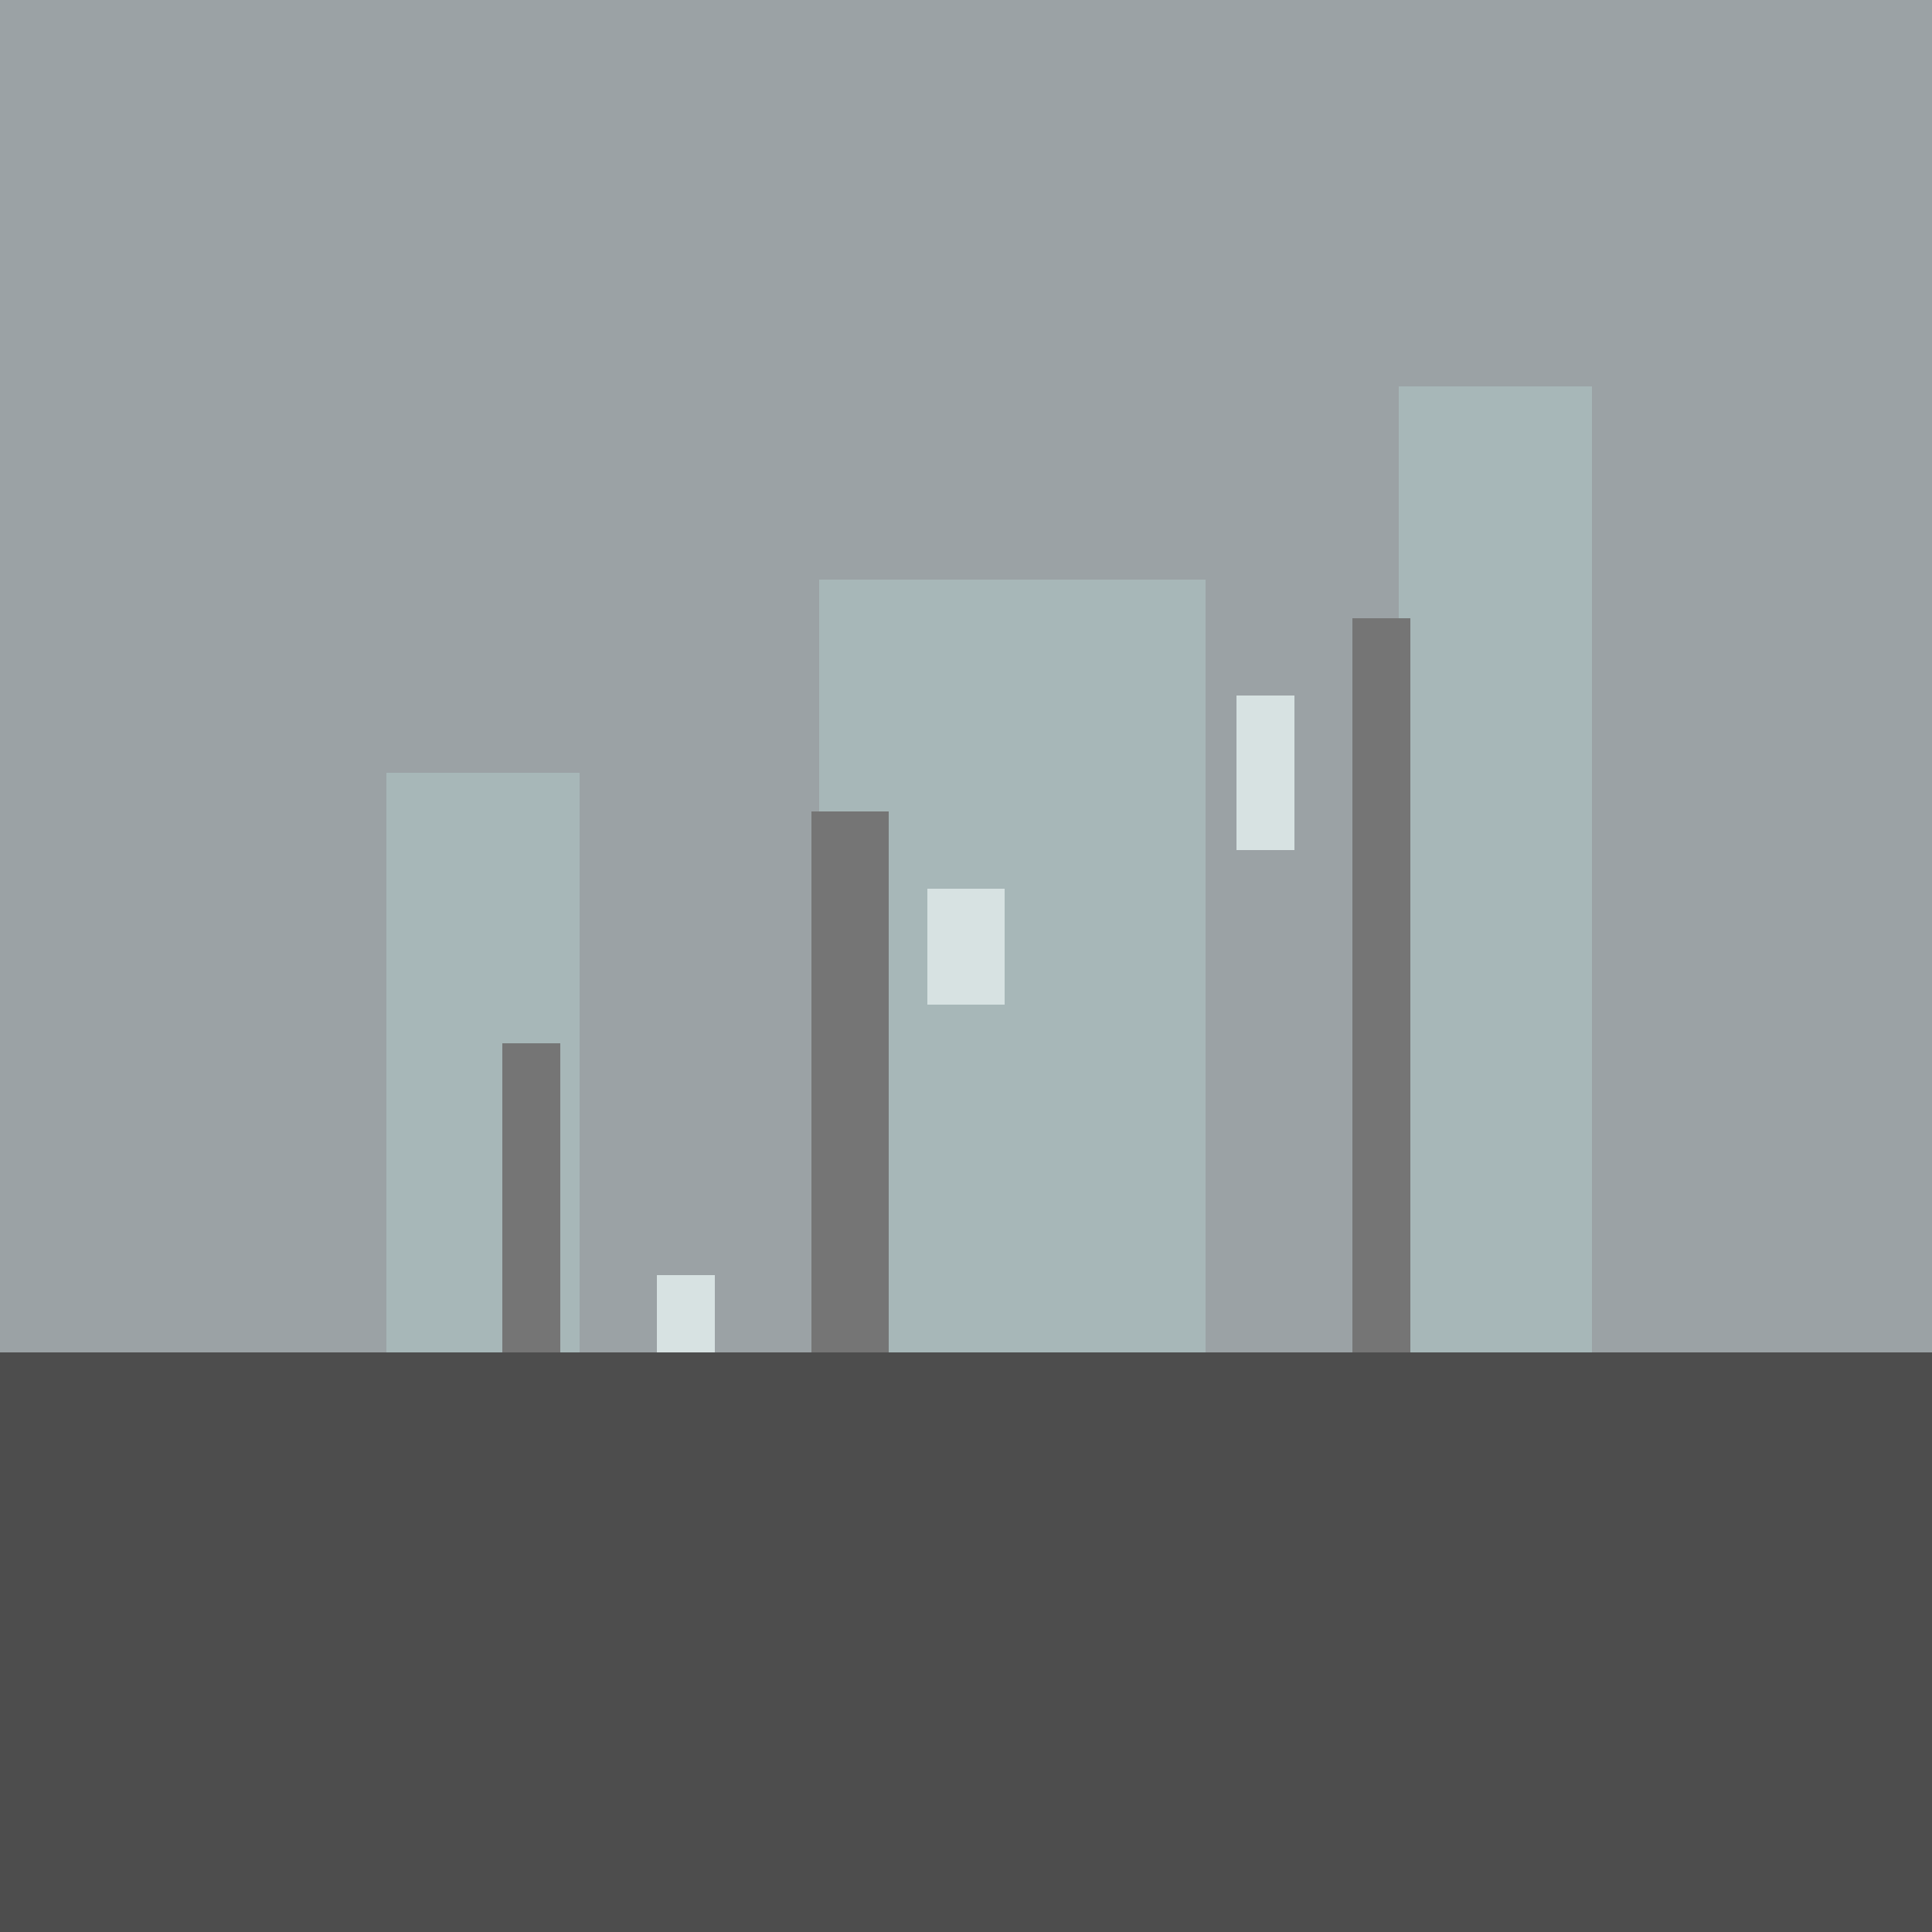
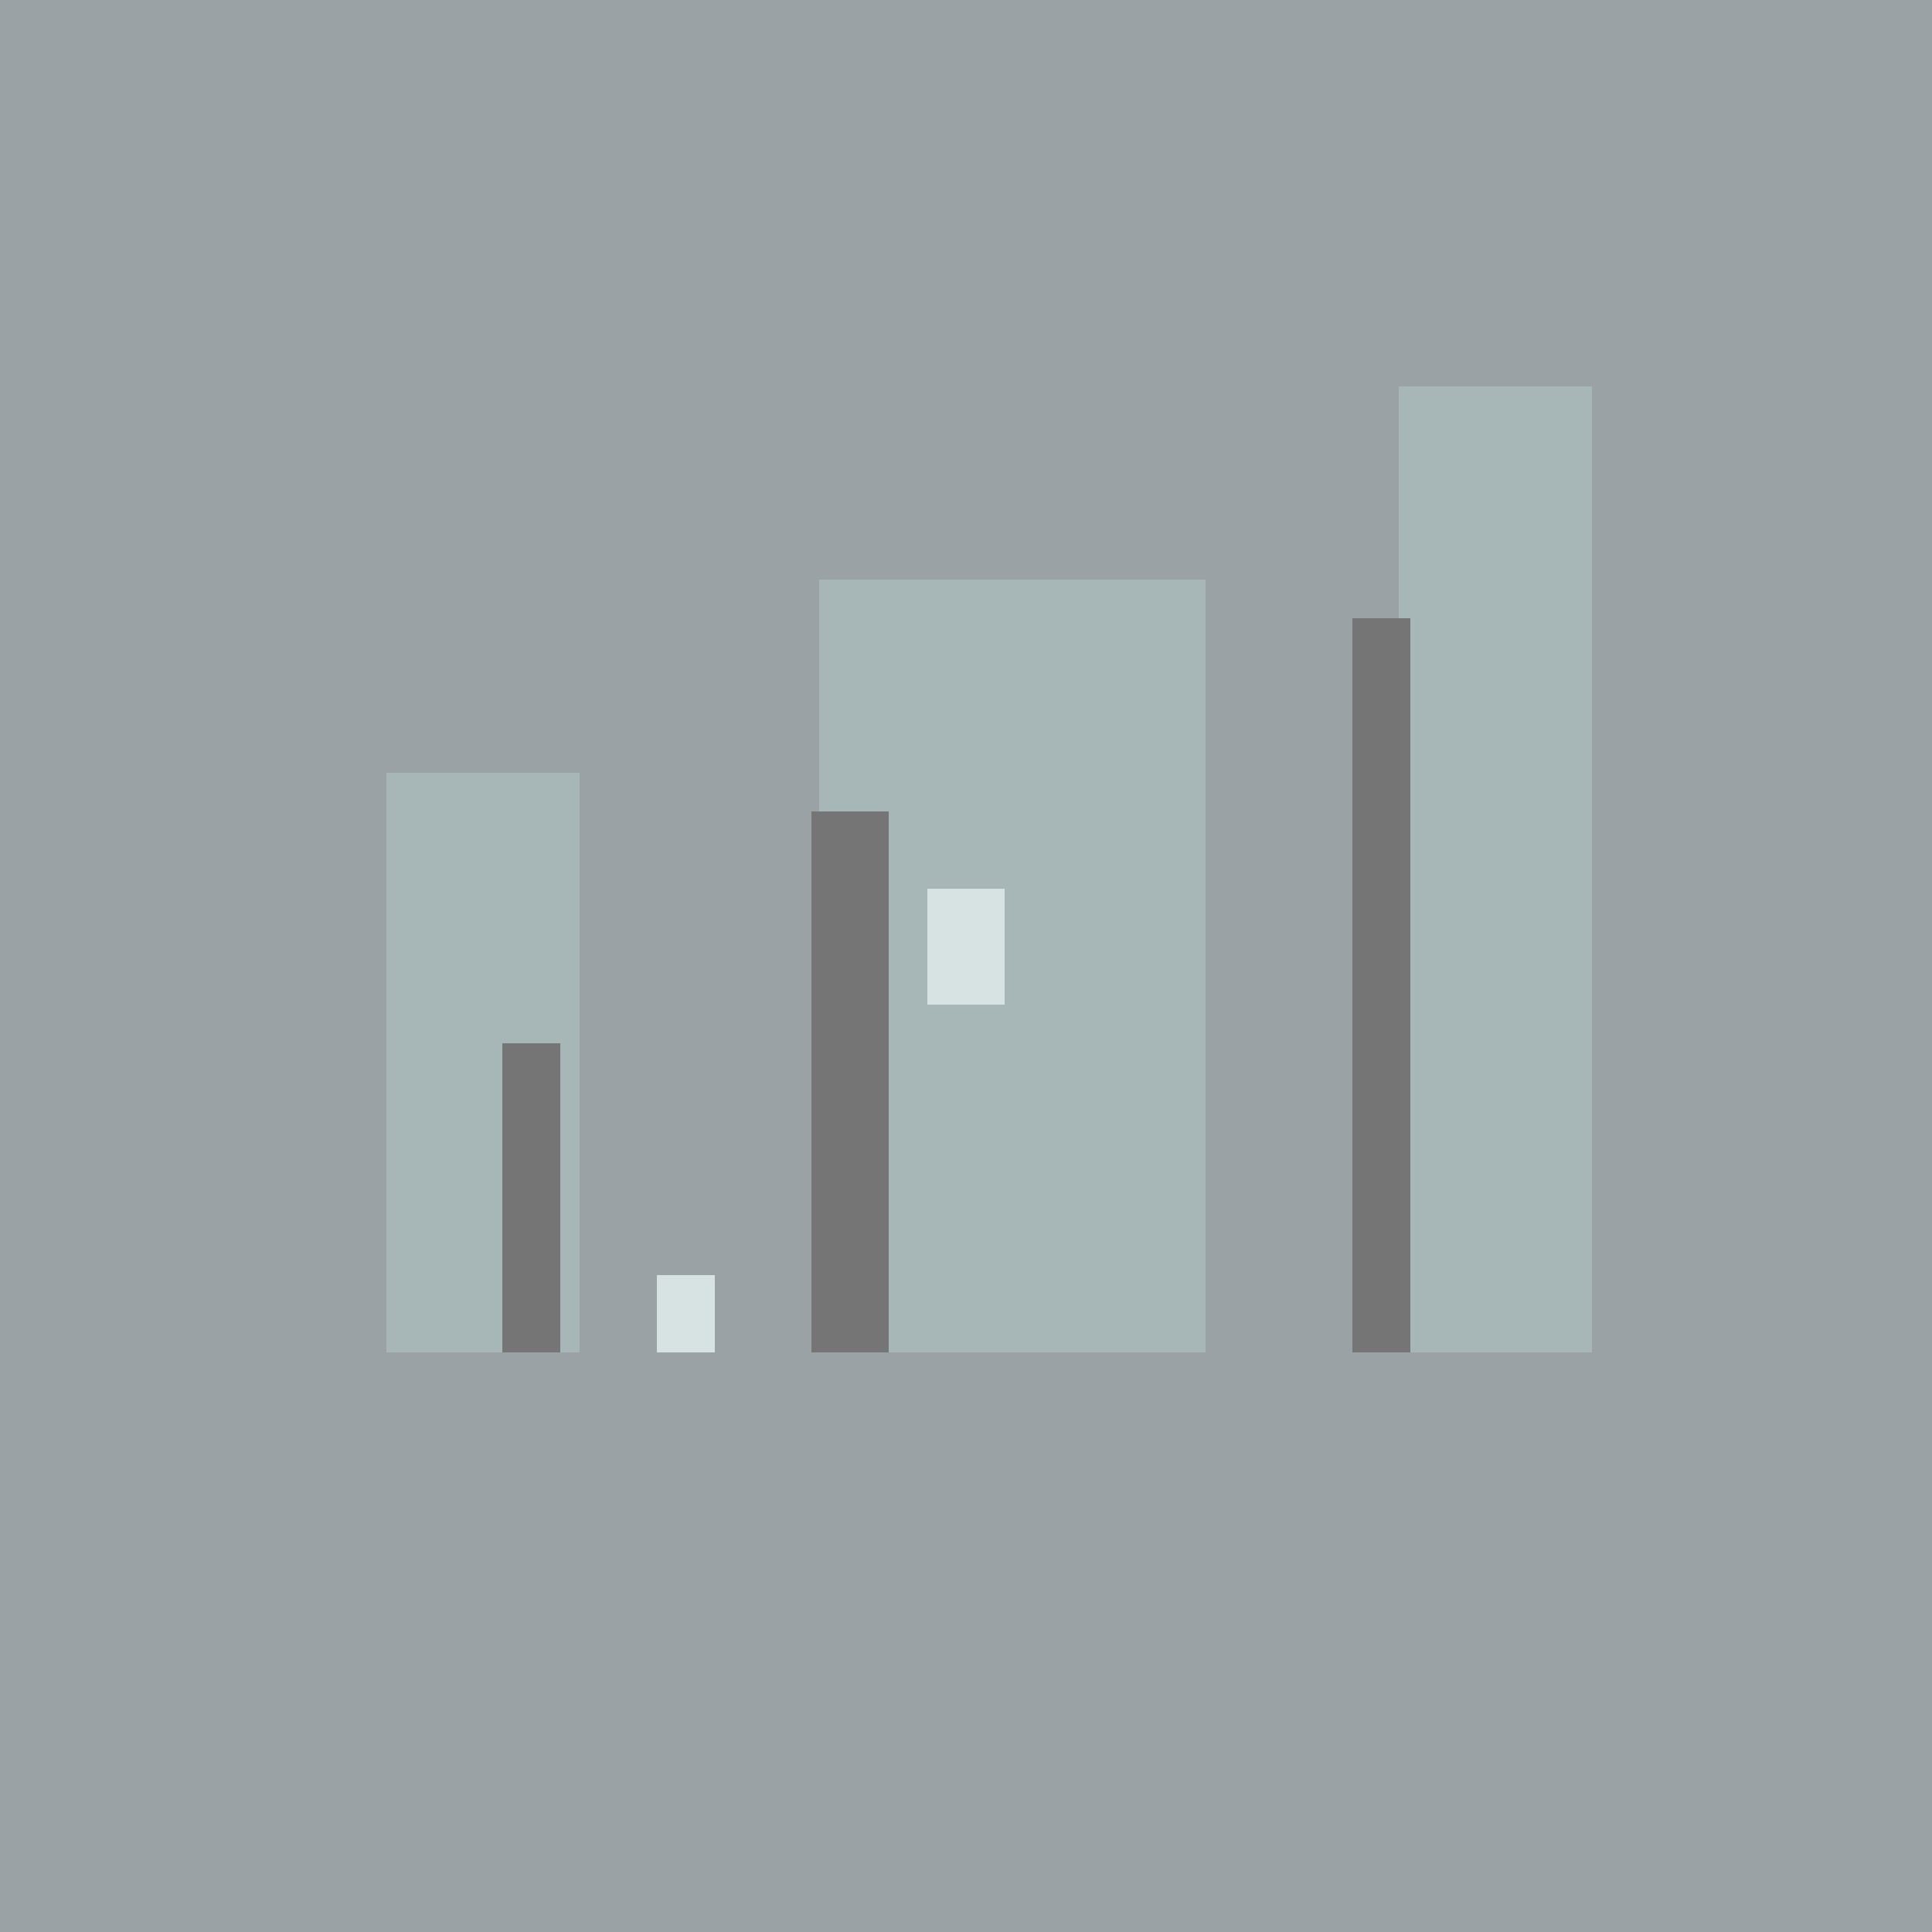
<svg xmlns="http://www.w3.org/2000/svg" width="500" height="500">
  <defs />
  <g>
    <rect fill="#9ba2a5" stroke="none" x="0" y="0" width="512" height="512" />
-     <rect fill="#4d4d4d" stroke="none" x="0" y="350" width="512" height="162" />
    <rect fill="#a7b7b8" stroke="none" x="100" y="200" width="50" height="150" />
    <rect fill="#a7b7b8" stroke="none" x="212" y="150" width="100" height="200" />
    <rect fill="#a7b7b8" stroke="none" x="362" y="100" width="50" height="250" />
    <rect fill="#757575" stroke="none" x="130" y="270" width="15" height="80" />
    <rect fill="#757575" stroke="none" x="210" y="210" width="20" height="140" />
    <rect fill="#757575" stroke="none" x="350" y="160" width="15" height="190" />
    <rect fill="#d7e2e2" stroke="none" x="170" y="330" width="15" height="20" />
    <rect fill="#d7e2e2" stroke="none" x="240" y="230" width="20" height="30" />
-     <rect fill="#d7e2e2" stroke="none" x="320" y="180" width="15" height="40" />
  </g>
</svg>